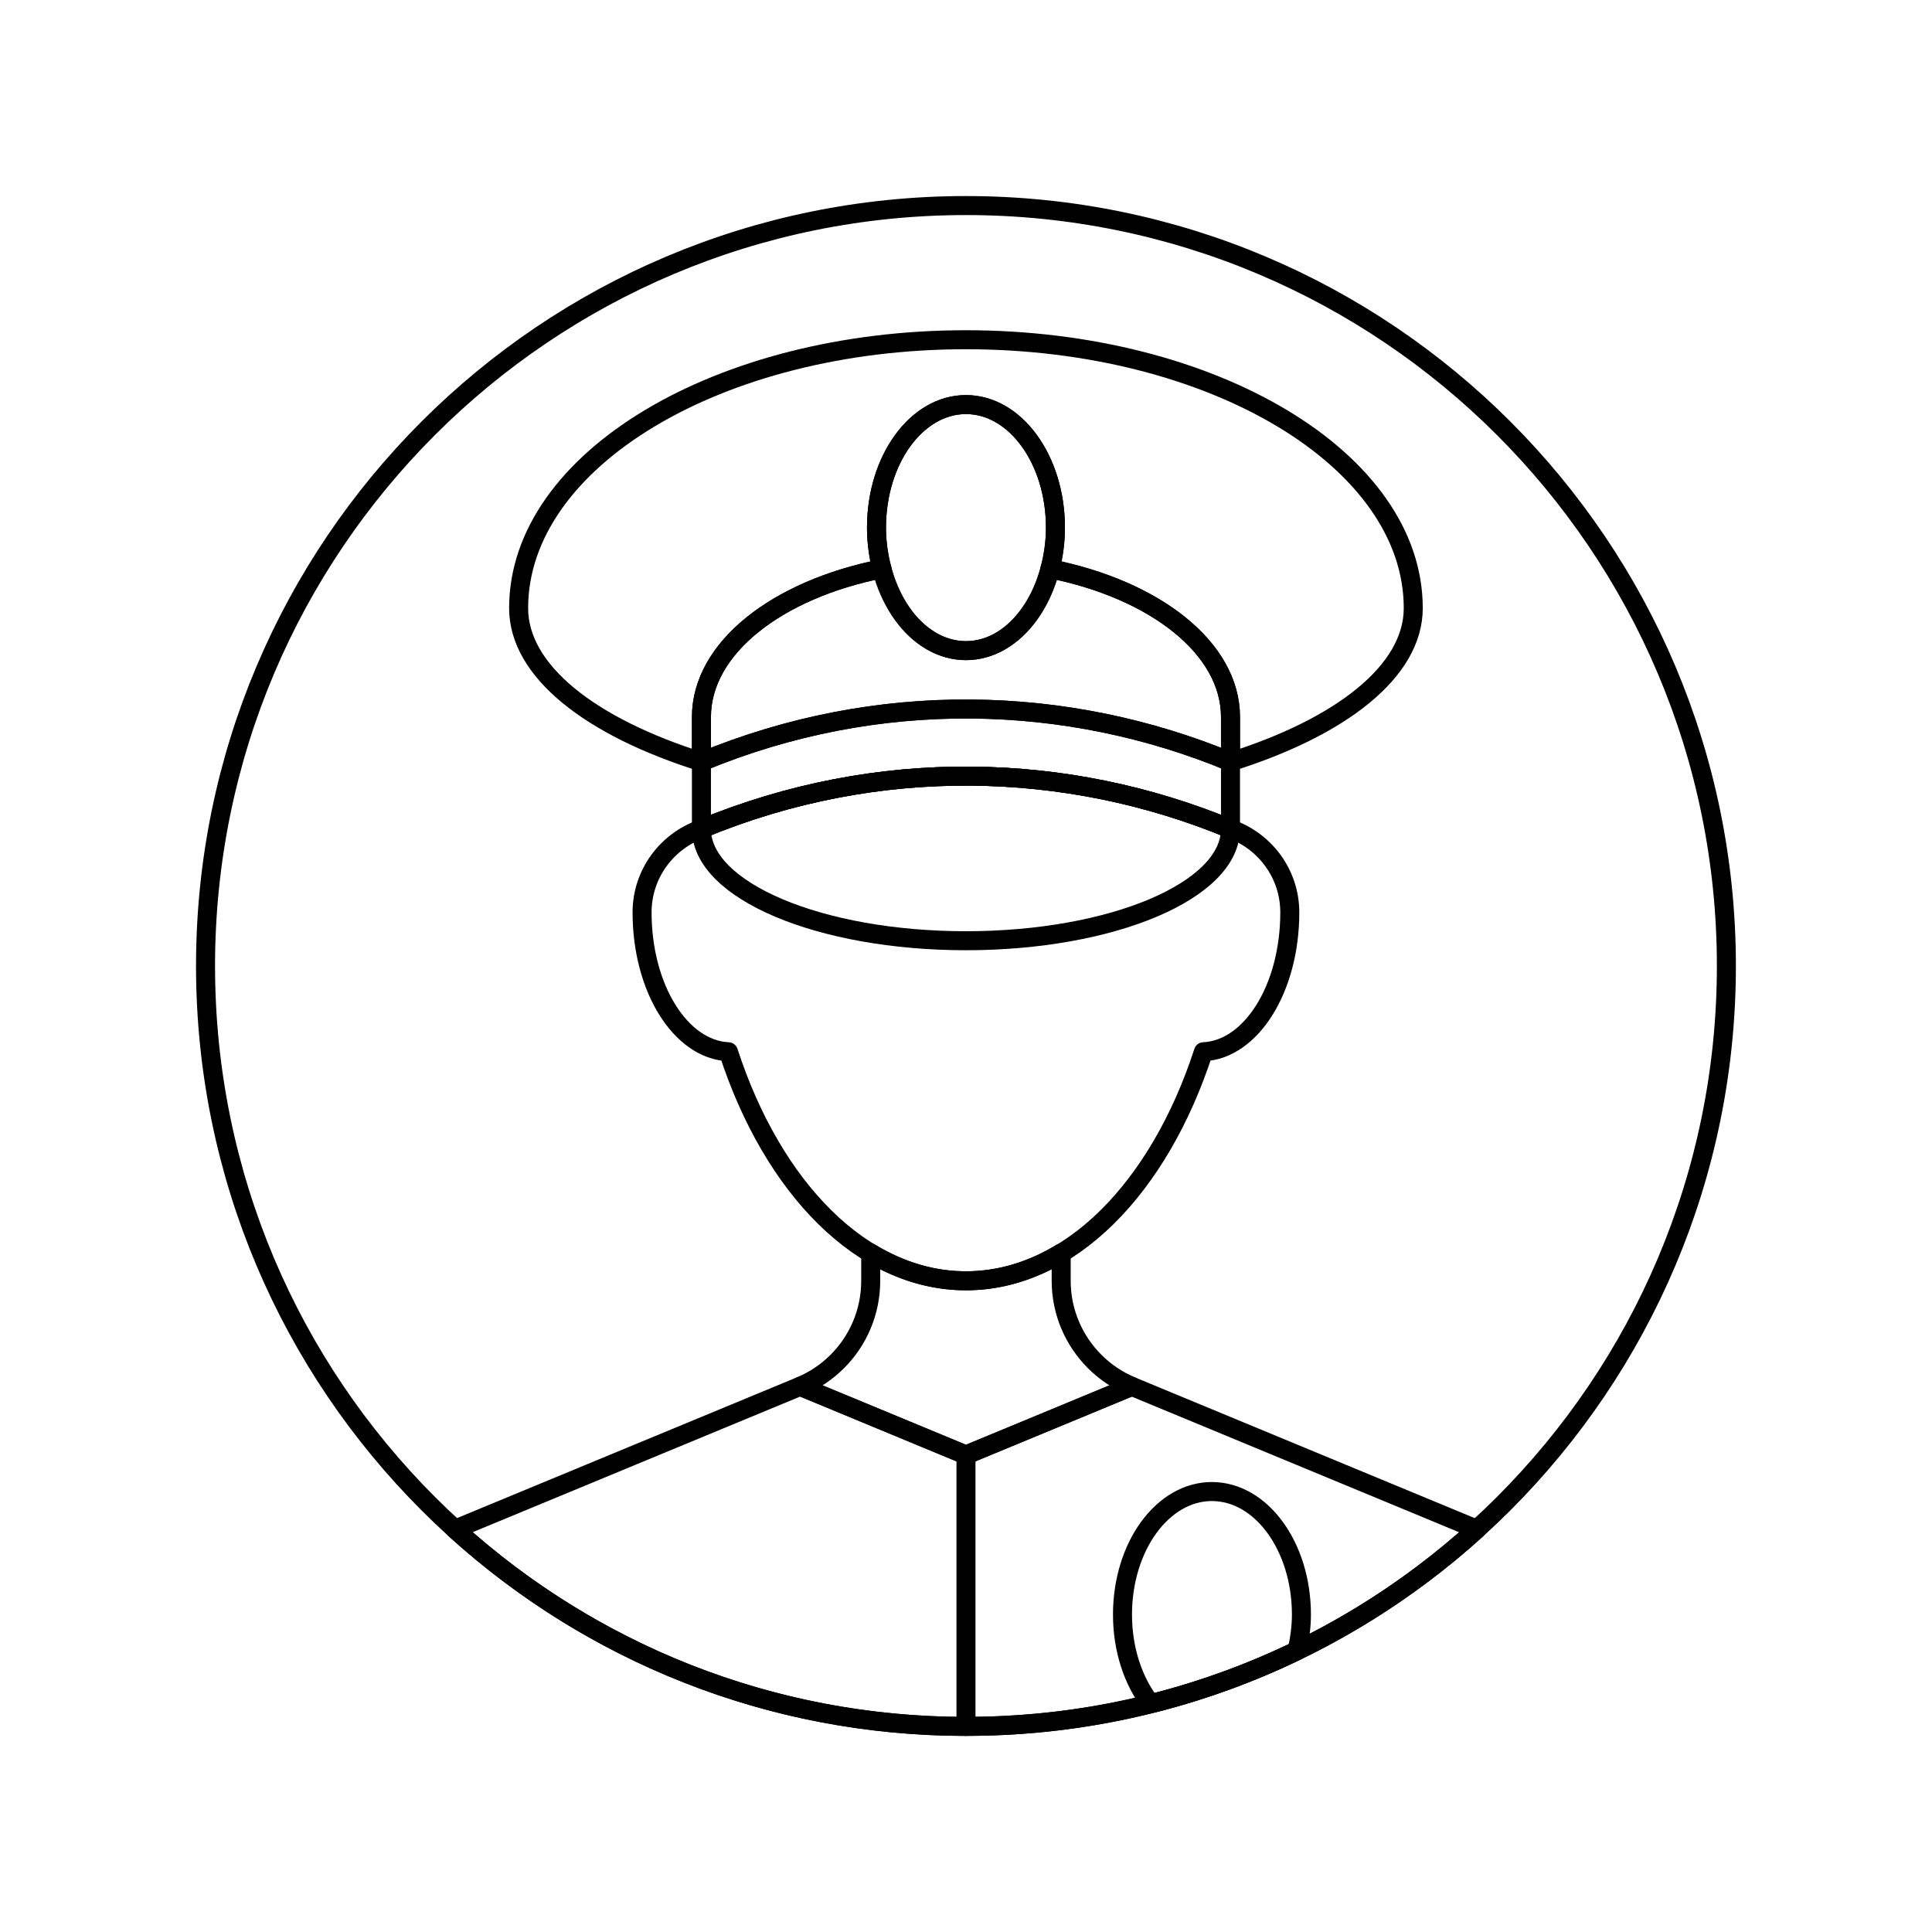
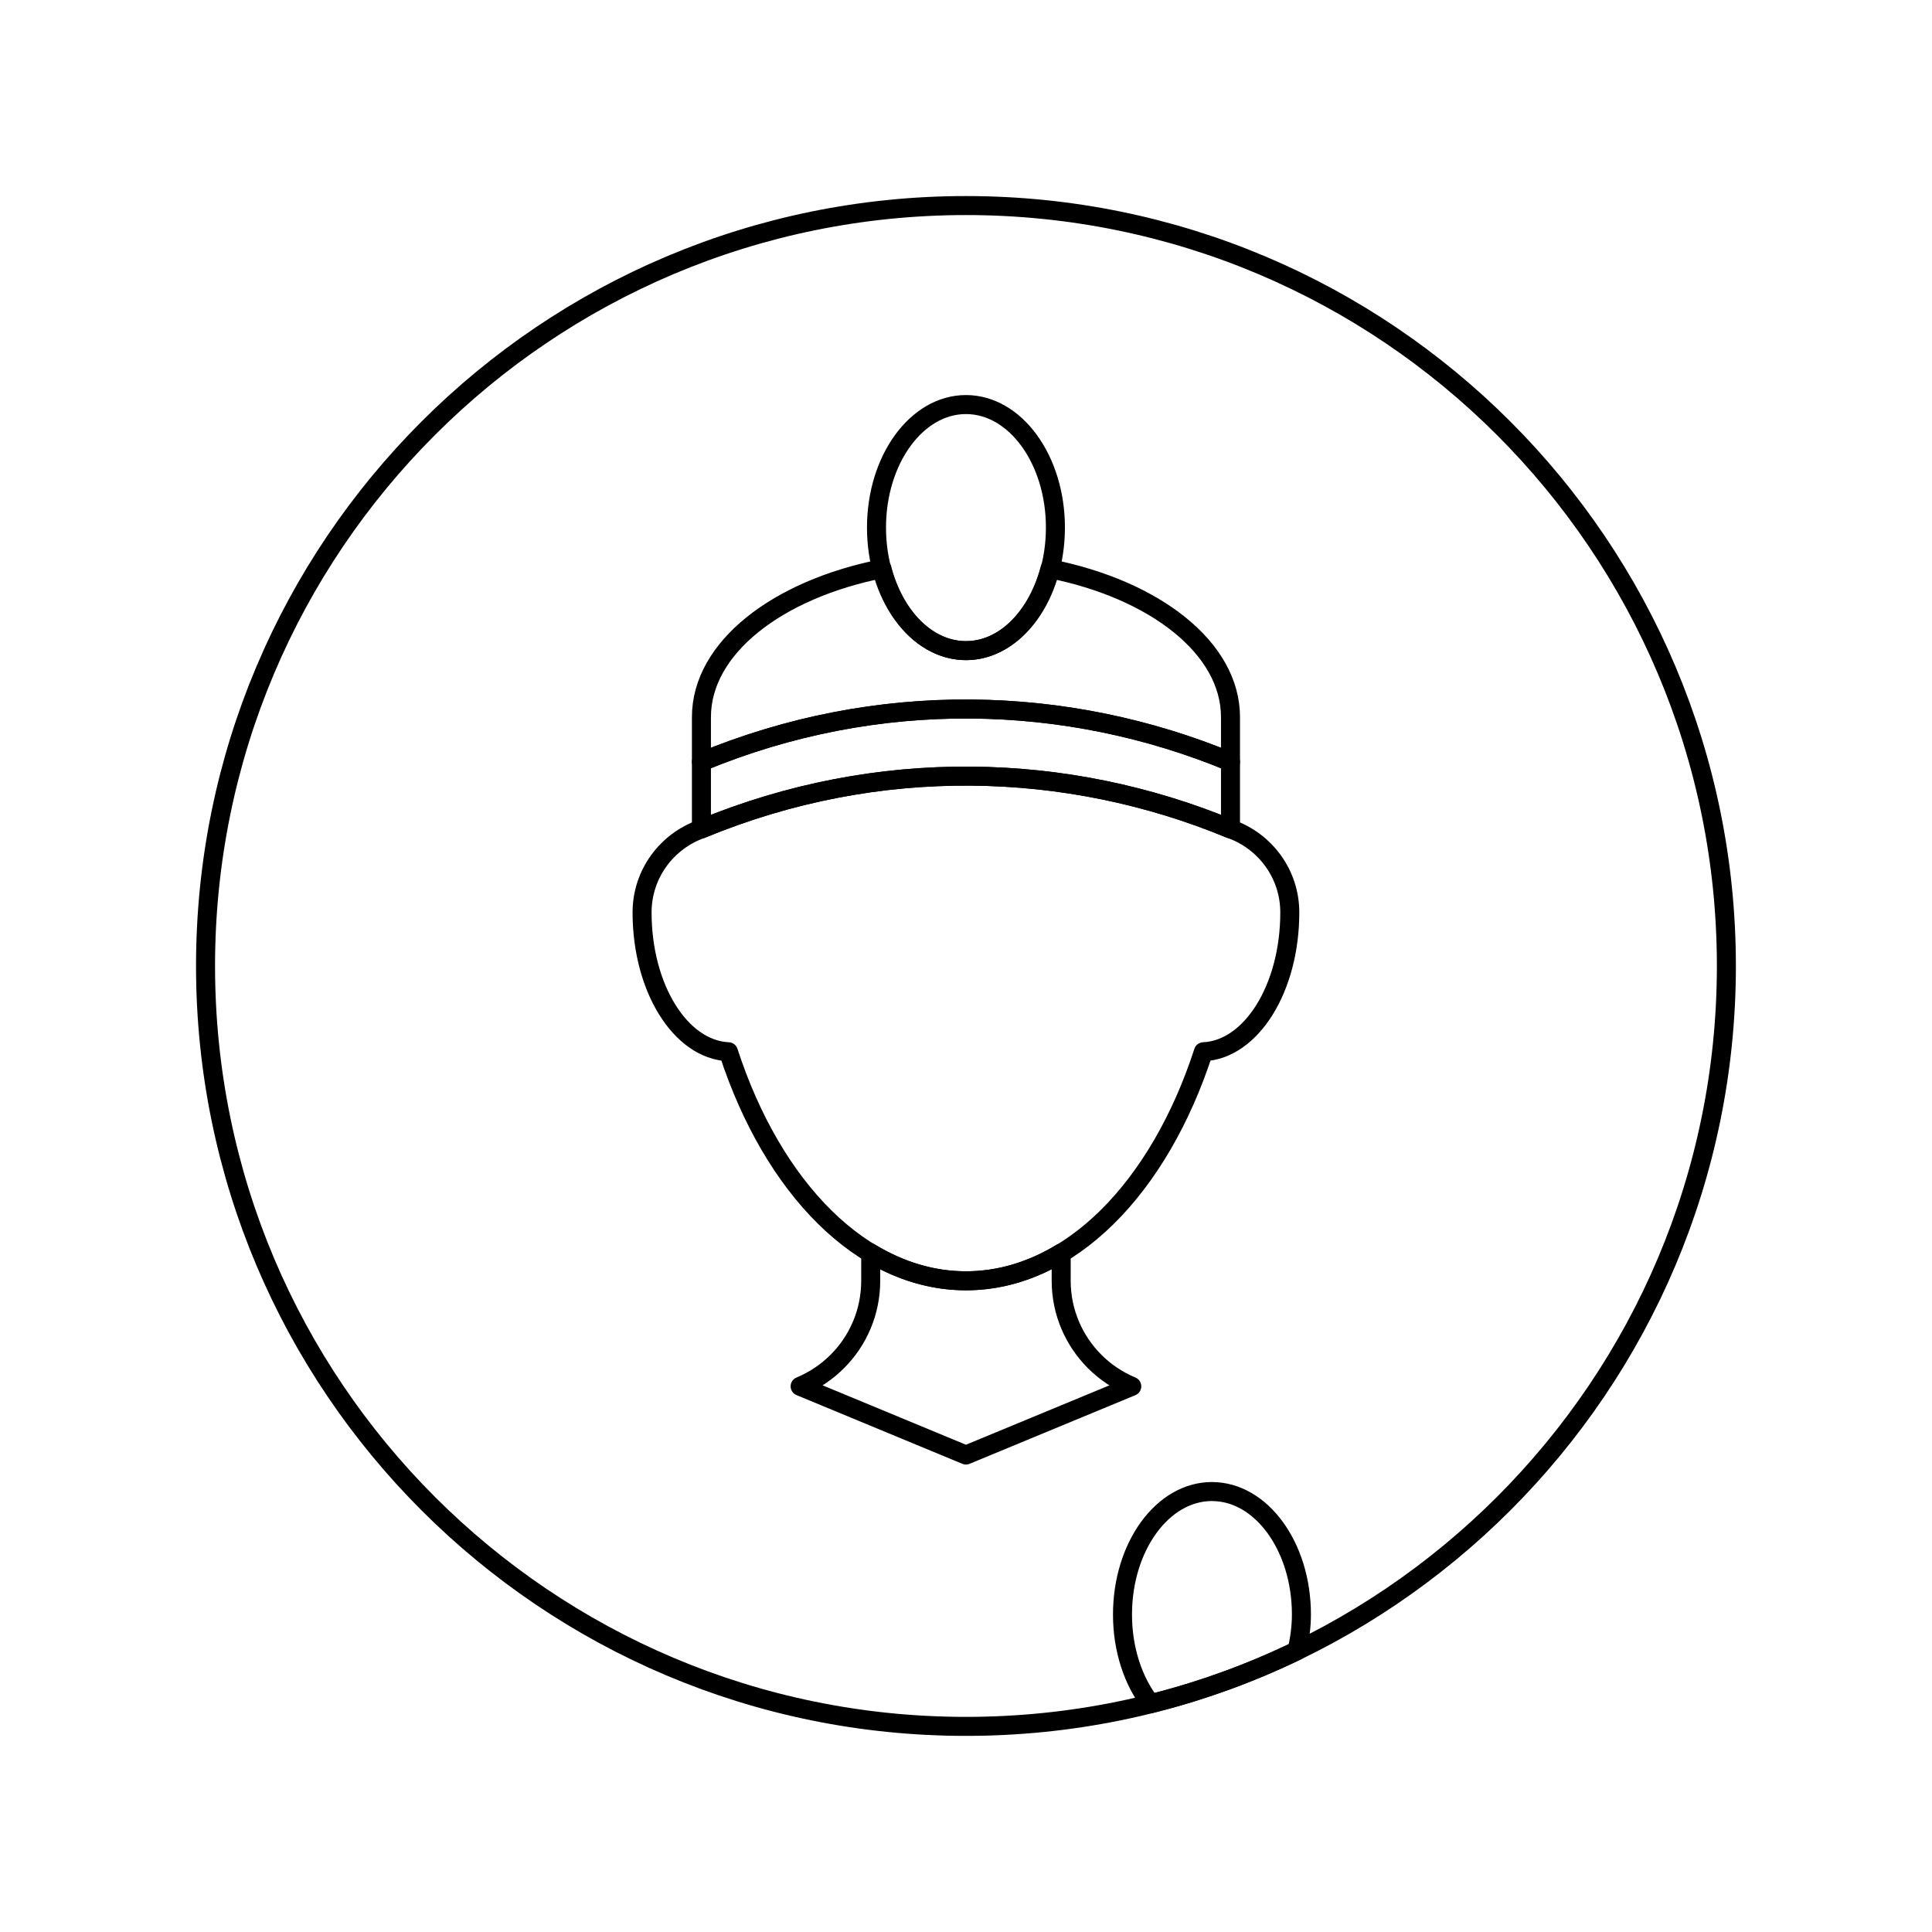
<svg xmlns="http://www.w3.org/2000/svg" width="800px" height="800px" version="1.1" viewBox="144 144 512 512">
  <g fill="none" stroke="#000000" stroke-linecap="round" stroke-linejoin="round" stroke-miterlimit="10">
    <path transform="matrix(5.038 0 0 5.038 148.09 148.09)" d="m90 49.999c0 22.093-17.911 40.001-39.999 40.001-22.093 0-40.001-17.908-40.001-40.001 0-22.091 17.907-39.998 40.001-39.998 22.088 0 39.999 17.907 39.999 39.998z" />
    <path transform="matrix(5.038 0 0 5.038 148.09 148.09)" d="m63.915 42.791c-8.599-3.563-18.553-3.842-27.83 0-1.815 0.642-3.122 2.357-3.122 4.394 0 3.985 2.023 7.214 4.542 7.328 2.322 7.146 7.039 12.049 12.493 12.049s10.171-4.902 12.493-12.049c2.52-0.113 4.543-3.34 4.543-7.328 0-2.037-1.306-3.752-3.118-4.394z" />
-     <path transform="matrix(5.038 0 0 5.038 148.09 148.09)" d="m36.085 42.791c9.277-3.842 19.231-3.563 27.83 0 0 3.249-6.232 5.882-13.917 5.882-7.684-7.76e-4 -13.914-2.633-13.914-5.882z" />
+     <path transform="matrix(5.038 0 0 5.038 148.09 148.09)" d="m36.085 42.791z" />
    <path transform="matrix(5.038 0 0 5.038 148.09 148.09)" d="m36.085 39.263c9.277-3.845 19.231-3.563 27.83 0v3.528c-8.599-3.563-18.553-3.842-27.83 0z" />
    <path transform="matrix(5.038 0 0 5.038 148.09 148.09)" d="m54.706 26.941c0 3.574-2.107 6.472-4.706 6.472-2.6 0-4.706-2.897-4.706-6.472 0-3.574 2.107-6.472 4.706-6.472 2.599 0 4.706 2.897 4.706 6.472" />
    <path transform="matrix(5.038 0 0 5.038 148.09 148.09)" d="m54.418 29.104c-0.652 2.503-2.374 4.309-4.419 4.309-2.043 0-3.768-1.806-4.417-4.309-5.515 1.092-9.497 4.169-9.497 7.804v2.354c9.277-3.845 19.231-3.563 27.83 0v-2.354c0-3.634-3.981-6.711-9.497-7.804z" />
-     <path transform="matrix(5.038 0 0 5.038 148.09 148.09)" d="m49.999 17.059c-12.996 0-23.53 6.32-23.53 14.118 0 3.32 3.793 6.258 9.617 8.086v-2.354c0-3.635 3.982-6.712 9.497-7.804-0.175-0.681-0.289-1.401-0.289-2.163 0-3.573 2.108-6.472 4.705-6.472 2.6 0 4.708 2.899 4.708 6.472 0 0.762-0.113 1.482-0.288 2.163 5.516 1.092 9.497 4.169 9.497 7.804v2.354c5.82-1.829 9.613-4.766 9.613-8.086-7.76e-4 -7.799-10.531-14.118-23.53-14.118z" />
-     <path transform="matrix(5.038 0 0 5.038 148.09 148.09)" d="m58.721 72.115-8.722 3.611-8.722-3.615-18.151 7.517c7.099 6.445 16.528 10.373 26.874 10.373 10.343 0 19.769-3.927 26.87-10.369l-18.15-7.52z" />
    <path transform="matrix(5.038 0 0 5.038 148.09 148.09)" d="m58.721 72.115-8.722 3.611-8.722-3.615c0.736-0.305 1.397-0.749 1.952-1.303 1.09-1.087 1.761-2.591 1.761-4.251v-1.456c1.557 0.938 3.243 1.459 5.01 1.459s3.457-0.521 5.009-1.459v1.456c0 1.66 0.675 3.164 1.764 4.251 0.552 0.554 1.216 0.998 1.949 1.303l-7.75e-4 0.004z" />
-     <path transform="matrix(5.038 0 0 5.038 148.09 148.09)" d="m50.001 75.727v14.273z" />
    <path transform="matrix(5.038 0 0 5.038 148.09 148.09)" d="m62.938 77.646c-2.597 0-4.704 2.898-4.704 6.472 0 1.852 0.57 3.509 1.479 4.688 2.685-0.671 5.262-1.608 7.704-2.788 0.136-0.606 0.229-1.235 0.229-1.9 7.75e-4 -3.572-2.107-6.471-4.708-6.471z" />
  </g>
</svg>